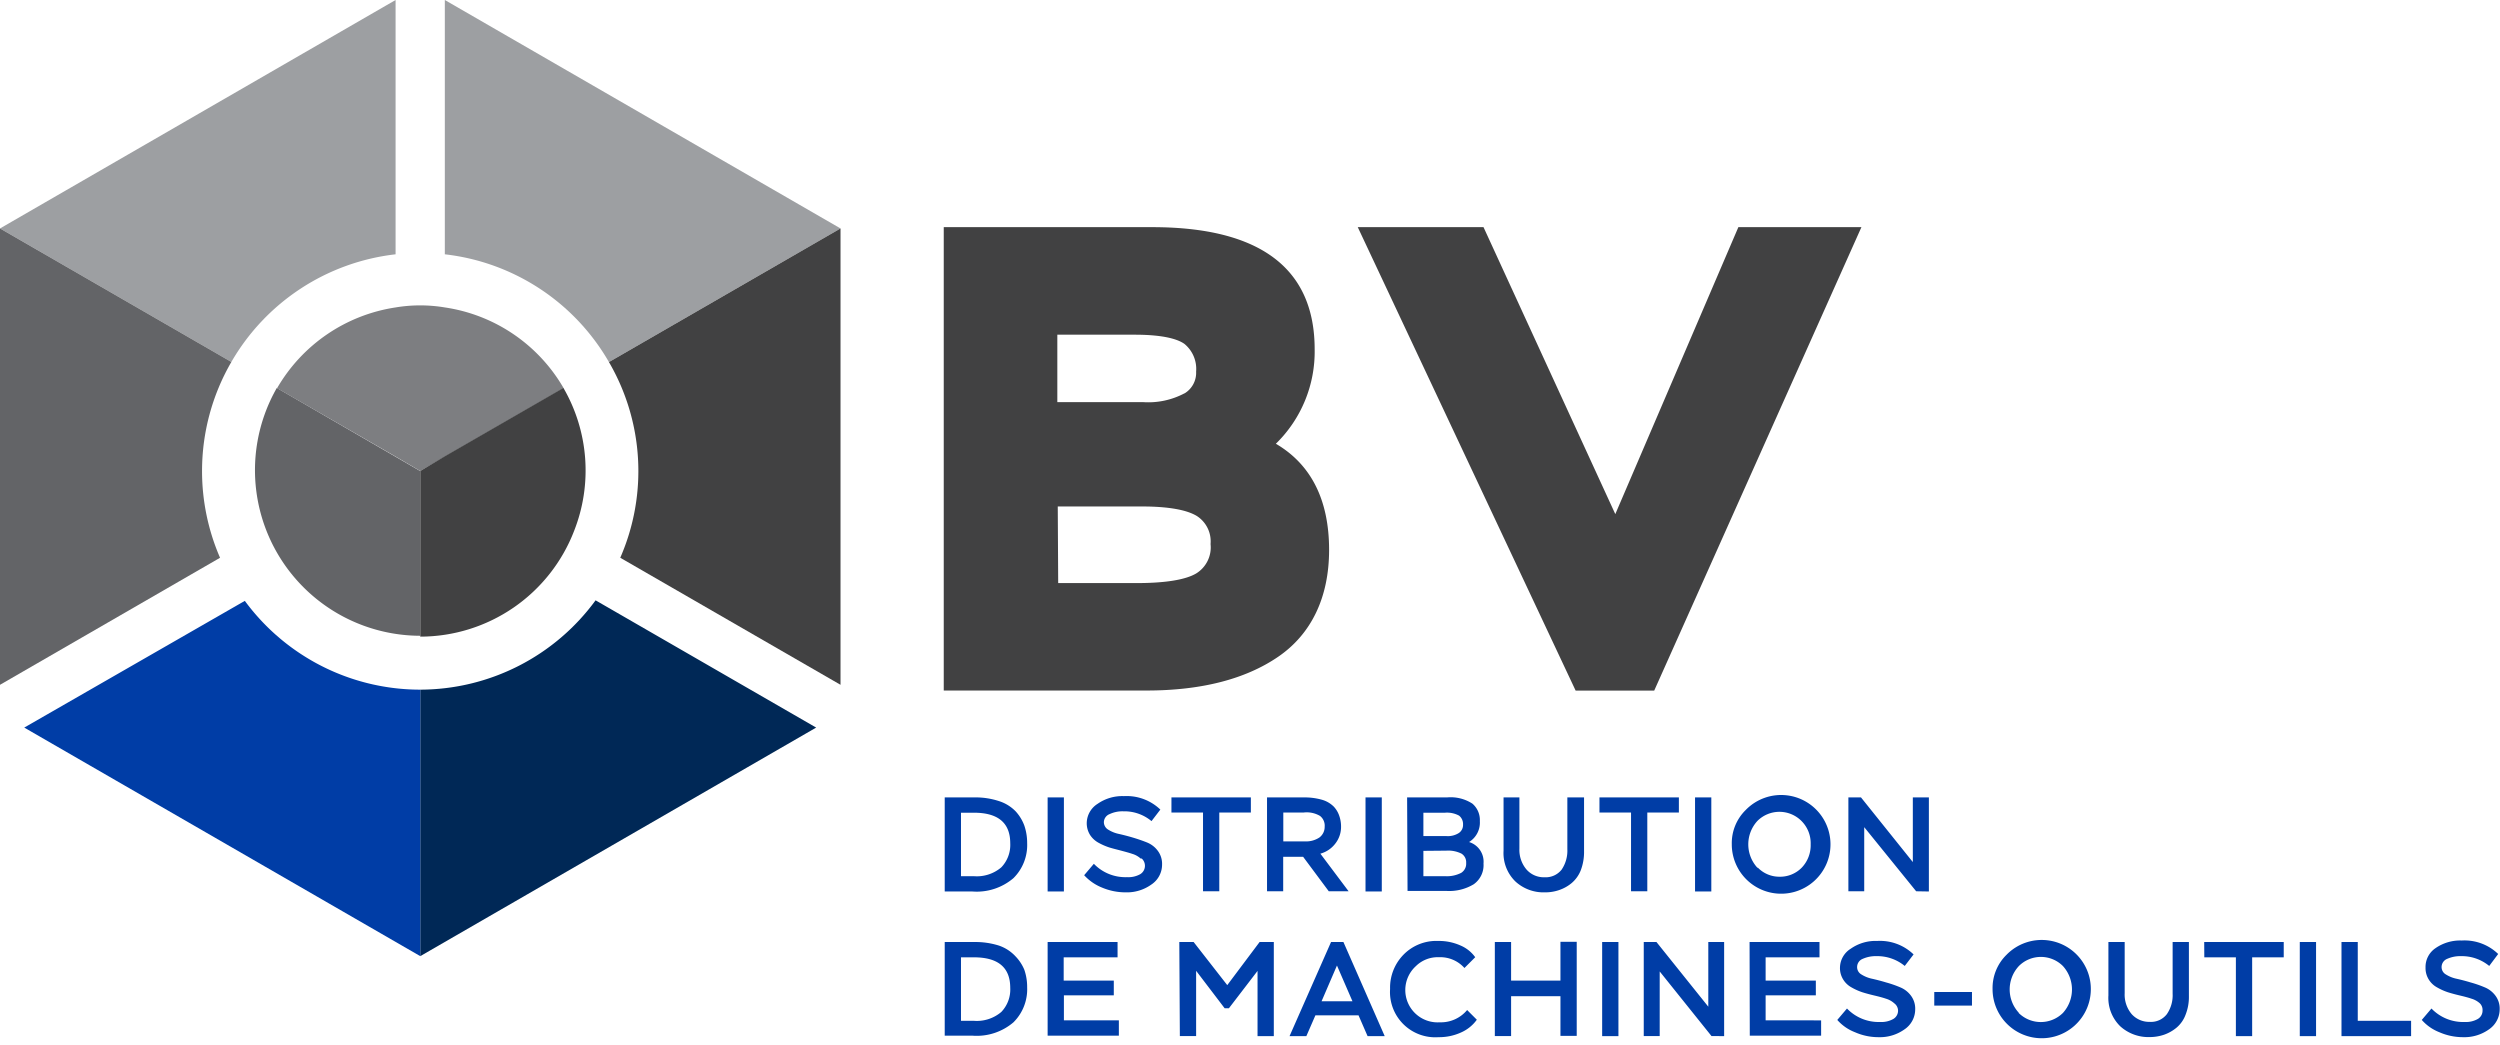
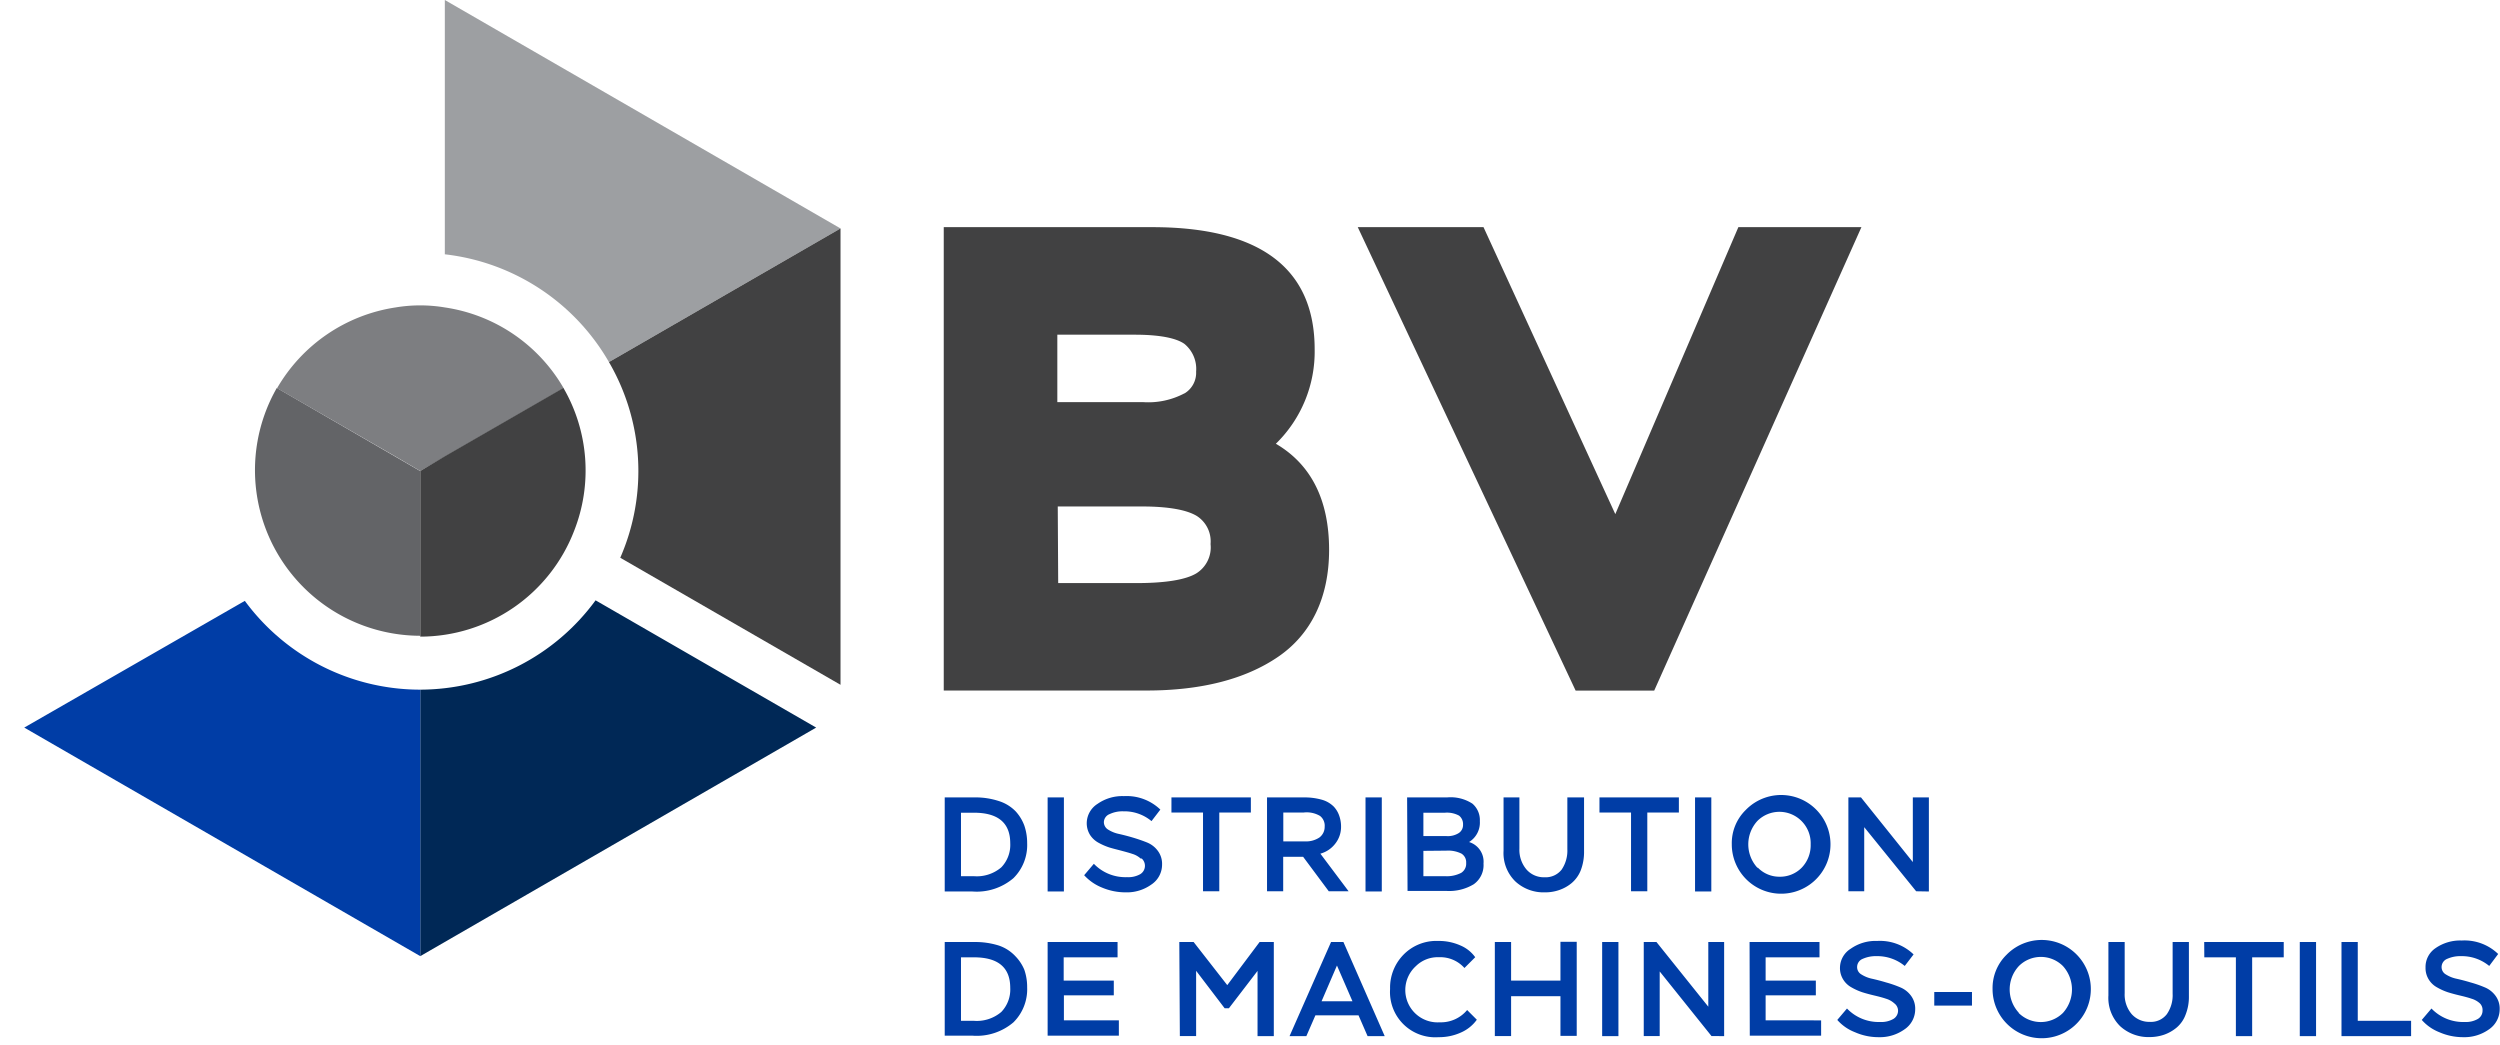
<svg xmlns="http://www.w3.org/2000/svg" width="232" height="97" viewBox="0 0 232 97">
  <title>Machinerie BV</title>
  <g fill-rule="nonzero" fill="none">
    <path d="M39 64v24.73l36.74-21.21-20.47-11.81A20.21 20.21 0 0 1 39 64z" fill="#002856" />
    <path d="M39 64a20.21 20.21 0 0 1-16.28-8.24L2.25 67.52 39 88.73V64z" fill="#003DA6" />
-     <path d="M36.71 23.6V0L0 21.2l21.47 12.39a20.25 20.25 0 0 1 15.24-9.99z" fill="#9D9FA2" />
-     <path d="M18.75 43.71c0-3.554.938-7.045 2.72-10.12L0 21.2v42.35l20.42-11.79a20.2 20.2 0 0 1-1.67-8.05z" fill="#636467" />
    <path d="M56.51 33.6L78 21.2 41.28 0v23.6a20.21 20.21 0 0 1 15.23 10z" fill="#9D9FA2" />
    <path d="M56.51 33.6a20.1 20.1 0 0 1 1.05 18.16L78 63.55V21.2L56.51 33.6z" fill="#414142" />
    <path d="M36.68 42.37L25.69 36a15.37 15.37 0 0 0 13.3 23V43.71l-2.31-1.34z" fill="#636467" />
    <path d="M41.28 28.53a13.84 13.84 0 0 0-4.57 0 15.35 15.35 0 0 0-11 7.5l11 6.34L39 43.71l2.31-1.34 11-6.34a15.31 15.31 0 0 0-11.03-7.5z" fill="#7D7E81" />
    <path d="M52.29 36l-11 6.34L39 43.71v15.37a15.32 15.32 0 0 0 14.28-9.82 15.28 15.28 0 0 0-1-13.27l.01.01zM118.4 41.18a11.94 11.94 0 0 0 3.6-8.77c0-7.52-5.08-11.33-15.08-11.33H87.58v43h18.83c5.08 0 9.19-1.06 12.23-3.15 3.04-2.09 4.7-5.48 4.7-9.9 0-4.62-1.66-7.93-4.94-9.85zM98.16 47h7.78c2.44 0 4.16.3 5.12.88a2.8 2.8 0 0 1 1.28 2.61 2.84 2.84 0 0 1-1.34 2.73c-1 .59-2.89.89-5.5.89h-7.3L98.16 47zm11.76-10.5a7.15 7.15 0 0 1-3.8.82h-8v-6.26h7.18c2.82 0 4.06.46 4.61.85a3 3 0 0 1 1.09 2.58 2.23 2.23 0 0 1-1.08 2.02v-.01zM161.32 21.08L149.9 47.71l-12.23-26.63H126l20.22 43.01h7.29l19.23-43.01z" fill="#414142" />
    <path d="M87.67 74h2.74a6.94 6.94 0 0 1 2.29.34 3.73 3.73 0 0 1 1.54.94 4 4 0 0 1 .82 1.34 5 5 0 0 1 .26 1.63 4.32 4.32 0 0 1-1.27 3.24 5.25 5.25 0 0 1-3.81 1.24h-2.57V74zm1.51 1.42v5.89h1.18a3.5 3.5 0 0 0 2.56-.82 3 3 0 0 0 .83-2.24c0-1.88-1.12-2.83-3.37-2.83h-1.2zM97.22 74h1.51v8.73h-1.51zM105.85 79.67a2 2 0 0 0-.77-.43c-.32-.11-.67-.2-1-.29-.33-.09-.76-.19-1.15-.31a5.81 5.81 0 0 1-1-.44 2.18 2.18 0 0 1-.78-.73 2.06 2.06 0 0 1-.3-1.12 2.14 2.14 0 0 1 1-1.75 4 4 0 0 1 2.45-.72 4.51 4.51 0 0 1 3.38 1.25l-.82 1.07a3.93 3.93 0 0 0-2.6-.91 2.8 2.8 0 0 0-1.29.26.82.82 0 0 0-.53.76.81.81 0 0 0 .4.68 3 3 0 0 0 1 .4c.4.09.83.2 1.3.34.47.14.9.29 1.3.45.398.16.744.426 1 .77a2 2 0 0 1 .4 1.28 2.21 2.21 0 0 1-1 1.86 3.89 3.89 0 0 1-2.38.72 5.6 5.6 0 0 1-2.21-.45 4.5 4.5 0 0 1-1.64-1.14l.9-1.06a4.06 4.06 0 0 0 3.08 1.24 2.24 2.24 0 0 0 1.23-.28.91.91 0 0 0 .13-1.45h-.1zM108.71 74h7.37v1.4h-2.93v7.31h-1.51V75.4h-2.93zM117.58 82.71V74H121a5.92 5.92 0 0 1 1.69.22c.402.116.77.33 1.07.62.234.246.411.54.52.86a3 3 0 0 1 .17 1 2.51 2.51 0 0 1-.53 1.58 2.61 2.61 0 0 1-1.39.94l2.62 3.49h-1.84l-2.38-3.2h-1.85v3.2h-1.5zm1.51-7.31v2.68h2a2.23 2.23 0 0 0 1.35-.36 1.23 1.23 0 0 0 .49-1 1.15 1.15 0 0 0-.43-1 2.42 2.42 0 0 0-1.5-.32h-1.91zM126.72 74h1.51v8.73h-1.51zM130.58 74h3.71a3.7 3.7 0 0 1 2.35.58 2 2 0 0 1 .69 1.62 2.12 2.12 0 0 1-1 1.94 1.91 1.91 0 0 1 1.34 2 2.17 2.17 0 0 1-.91 1.92 4.4 4.4 0 0 1-2.5.62h-3.64l-.04-8.68zm1.51 1.42v2.17h2.16a1.89 1.89 0 0 0 1.12-.28.89.89 0 0 0 .4-.78 1 1 0 0 0-.37-.84 2.35 2.35 0 0 0-1.31-.27h-2zm0 3.54v2.35h2a2.92 2.92 0 0 0 1.51-.31 1 1 0 0 0 .46-.92.94.94 0 0 0-.43-.86 2.76 2.76 0 0 0-1.41-.28l-2.13.02zM147 79a4.75 4.75 0 0 1-.3 1.75 3 3 0 0 1-.84 1.19 3.66 3.66 0 0 1-1.15.65 3.92 3.92 0 0 1-1.34.22 3.85 3.85 0 0 1-2.73-1 3.67 3.67 0 0 1-1.11-2.86V74H141v4.75c-.031.702.2 1.39.65 1.93a2.13 2.13 0 0 0 1.68.73 1.88 1.88 0 0 0 1.59-.71 3.13 3.13 0 0 0 .53-1.9V74H147v5zM148.43 74h7.37v1.4h-2.93v7.31h-1.51V75.4h-2.93zM157.3 74h1.51v8.73h-1.51zM162 75.17a4.58 4.58 0 1 1-1.29 3.18 4.31 4.31 0 0 1 1.29-3.18zm1.13 5.35a2.78 2.78 0 0 0 2 .84 2.81 2.81 0 0 0 2.07-.84 3 3 0 0 0 .83-2.17 2.91 2.91 0 0 0-.86-2.17 2.89 2.89 0 0 0-4.08 0 3.21 3.21 0 0 0 0 4.35l.04-.01zM177.82 82.71L173 76.76v5.95h-1.47V74h1.17l4.81 6v-6H179v8.73zM87.67 87.42h2.74a7.23 7.23 0 0 1 2.29.33 3.74 3.74 0 0 1 1.54 1 4 4 0 0 1 .82 1.25 4.93 4.93 0 0 1 .26 1.63 4.32 4.32 0 0 1-1.27 3.24 5.25 5.25 0 0 1-3.81 1.24h-2.57v-8.69zm1.51 1.42v5.89h1.18a3.5 3.5 0 0 0 2.56-.82 3 3 0 0 0 .83-2.24c0-1.887-1.123-2.83-3.37-2.83h-1.2zM97.22 87.42h6.49v1.42h-5V91h4.65v1.37h-4.63v2.32h5.1v1.42h-6.61zM109.44 87.42h1.33l3.12 4 3-4h1.32v8.73h-1.51V90.1l-2.66 3.47h-.39L111 90.09v6.06h-1.51zM123.52 87.42h1.15l3.83 8.73h-1.59l-.84-1.93h-4l-.84 1.93h-1.56l3.85-8.73zm-.88 5.5h2.87l-1.44-3.32-1.43 3.32zM137.05 94.63a3.59 3.59 0 0 1-1.48 1.19 4.89 4.89 0 0 1-2.07.43 4.2 4.2 0 0 1-4.5-4.47 4.37 4.37 0 0 1 1.24-3.18 4.26 4.26 0 0 1 3.23-1.28 4.89 4.89 0 0 1 2.06.42 3.23 3.23 0 0 1 1.37 1.09l-1 1a3 3 0 0 0-2.36-1 2.89 2.89 0 0 0-2.15.83 3 3 0 0 0 2.22 5.21 3.16 3.16 0 0 0 2.54-1.14l.9.9zM144.81 92.45h-4.58v3.7h-1.51v-8.73h1.51V91h4.58v-3.6h1.51v8.73h-1.51zM148.68 87.42h1.51v8.73h-1.51zM158.83 96.15l-4.81-6v6h-1.48v-8.73h1.18l4.81 6v-6H160v8.73zM162.36 87.42h6.49v1.42h-5V91h4.66v1.37h-4.66v2.32H169v1.42h-6.62zM175.79 93.11a2 2 0 0 0-.77-.43c-.32-.11-.67-.2-1.05-.29-.38-.09-.77-.19-1.15-.31a5.53 5.53 0 0 1-1-.45 2.07 2.07 0 0 1-.77-.73 2 2 0 0 1-.3-1.11 2.1 2.1 0 0 1 1-1.75 4 4 0 0 1 2.45-.72 4.49 4.49 0 0 1 3.38 1.25l-.82 1.07a4 4 0 0 0-2.6-.91 3 3 0 0 0-1.3.25.82.82 0 0 0-.52.77.78.78 0 0 0 .4.68 3 3 0 0 0 1 .4c.4.09.83.2 1.29.34a10.4 10.4 0 0 1 1.3.45c.397.16.743.427 1 .77a2 2 0 0 1 .4 1.28 2.24 2.24 0 0 1-1 1.86 3.92 3.92 0 0 1-2.39.72 5.39 5.39 0 0 1-2.2-.46 4.2 4.2 0 0 1-1.64-1.14l.9-1.06a4.07 4.07 0 0 0 3.08 1.25 2.23 2.23 0 0 0 1.22-.28.89.89 0 0 0 .44-.78.86.86 0 0 0-.35-.67zM179.5 92.06h3.5v1.26h-3.5zM186.2 88.61a4.56 4.56 0 1 1-1.29 3.17 4.32 4.32 0 0 1 1.29-3.17zm1.13 5.39a2.92 2.92 0 0 0 4.11 0 3.24 3.24 0 0 0 0-4.35 2.89 2.89 0 0 0-4.09 0 3.19 3.19 0 0 0 0 4.34l-.02.01zM203.13 92.43a4.47 4.47 0 0 1-.31 1.74 2.86 2.86 0 0 1-.83 1.19 3.74 3.74 0 0 1-1.16.66 4.12 4.12 0 0 1-1.33.22 3.89 3.89 0 0 1-2.74-1 3.68 3.68 0 0 1-1.1-2.86v-4.96h1.51v4.75c-.035.7.193 1.39.64 1.93a2.19 2.19 0 0 0 1.69.73 1.86 1.86 0 0 0 1.58-.71 3.08 3.08 0 0 0 .54-1.9v-4.8h1.51v5.01zM204.55 87.42h7.38v1.42H209v7.31h-1.51v-7.31h-2.93zM213.42 87.42h1.51v8.73h-1.51zM217.29 87.42h1.51v7.31h4.95v1.42h-6.46zM230.13 93.11a2 2 0 0 0-.77-.43c-.32-.11-.67-.2-1.05-.29-.38-.09-.77-.19-1.15-.31a5.53 5.53 0 0 1-1-.45 2.07 2.07 0 0 1-.77-.73 2 2 0 0 1-.3-1.11A2.1 2.1 0 0 1 226 88a4 4 0 0 1 2.45-.72 4.49 4.49 0 0 1 3.38 1.25l-.83 1.11a4 4 0 0 0-2.6-.91 3 3 0 0 0-1.3.25.82.82 0 0 0-.52.77.78.78 0 0 0 .4.68 3 3 0 0 0 1 .4c.4.09.83.2 1.29.34a10.4 10.4 0 0 1 1.3.45c.397.16.743.427 1 .77a2 2 0 0 1 .4 1.28 2.26 2.26 0 0 1-1 1.86 3.92 3.92 0 0 1-2.39.72 5.47 5.47 0 0 1-2.21-.46 4.24 4.24 0 0 1-1.63-1.14l.9-1.06a4.07 4.07 0 0 0 3.08 1.25 2.23 2.23 0 0 0 1.22-.28.89.89 0 0 0 .44-.78.86.86 0 0 0-.25-.67z" fill="#003DA6" />
  </g>
</svg>